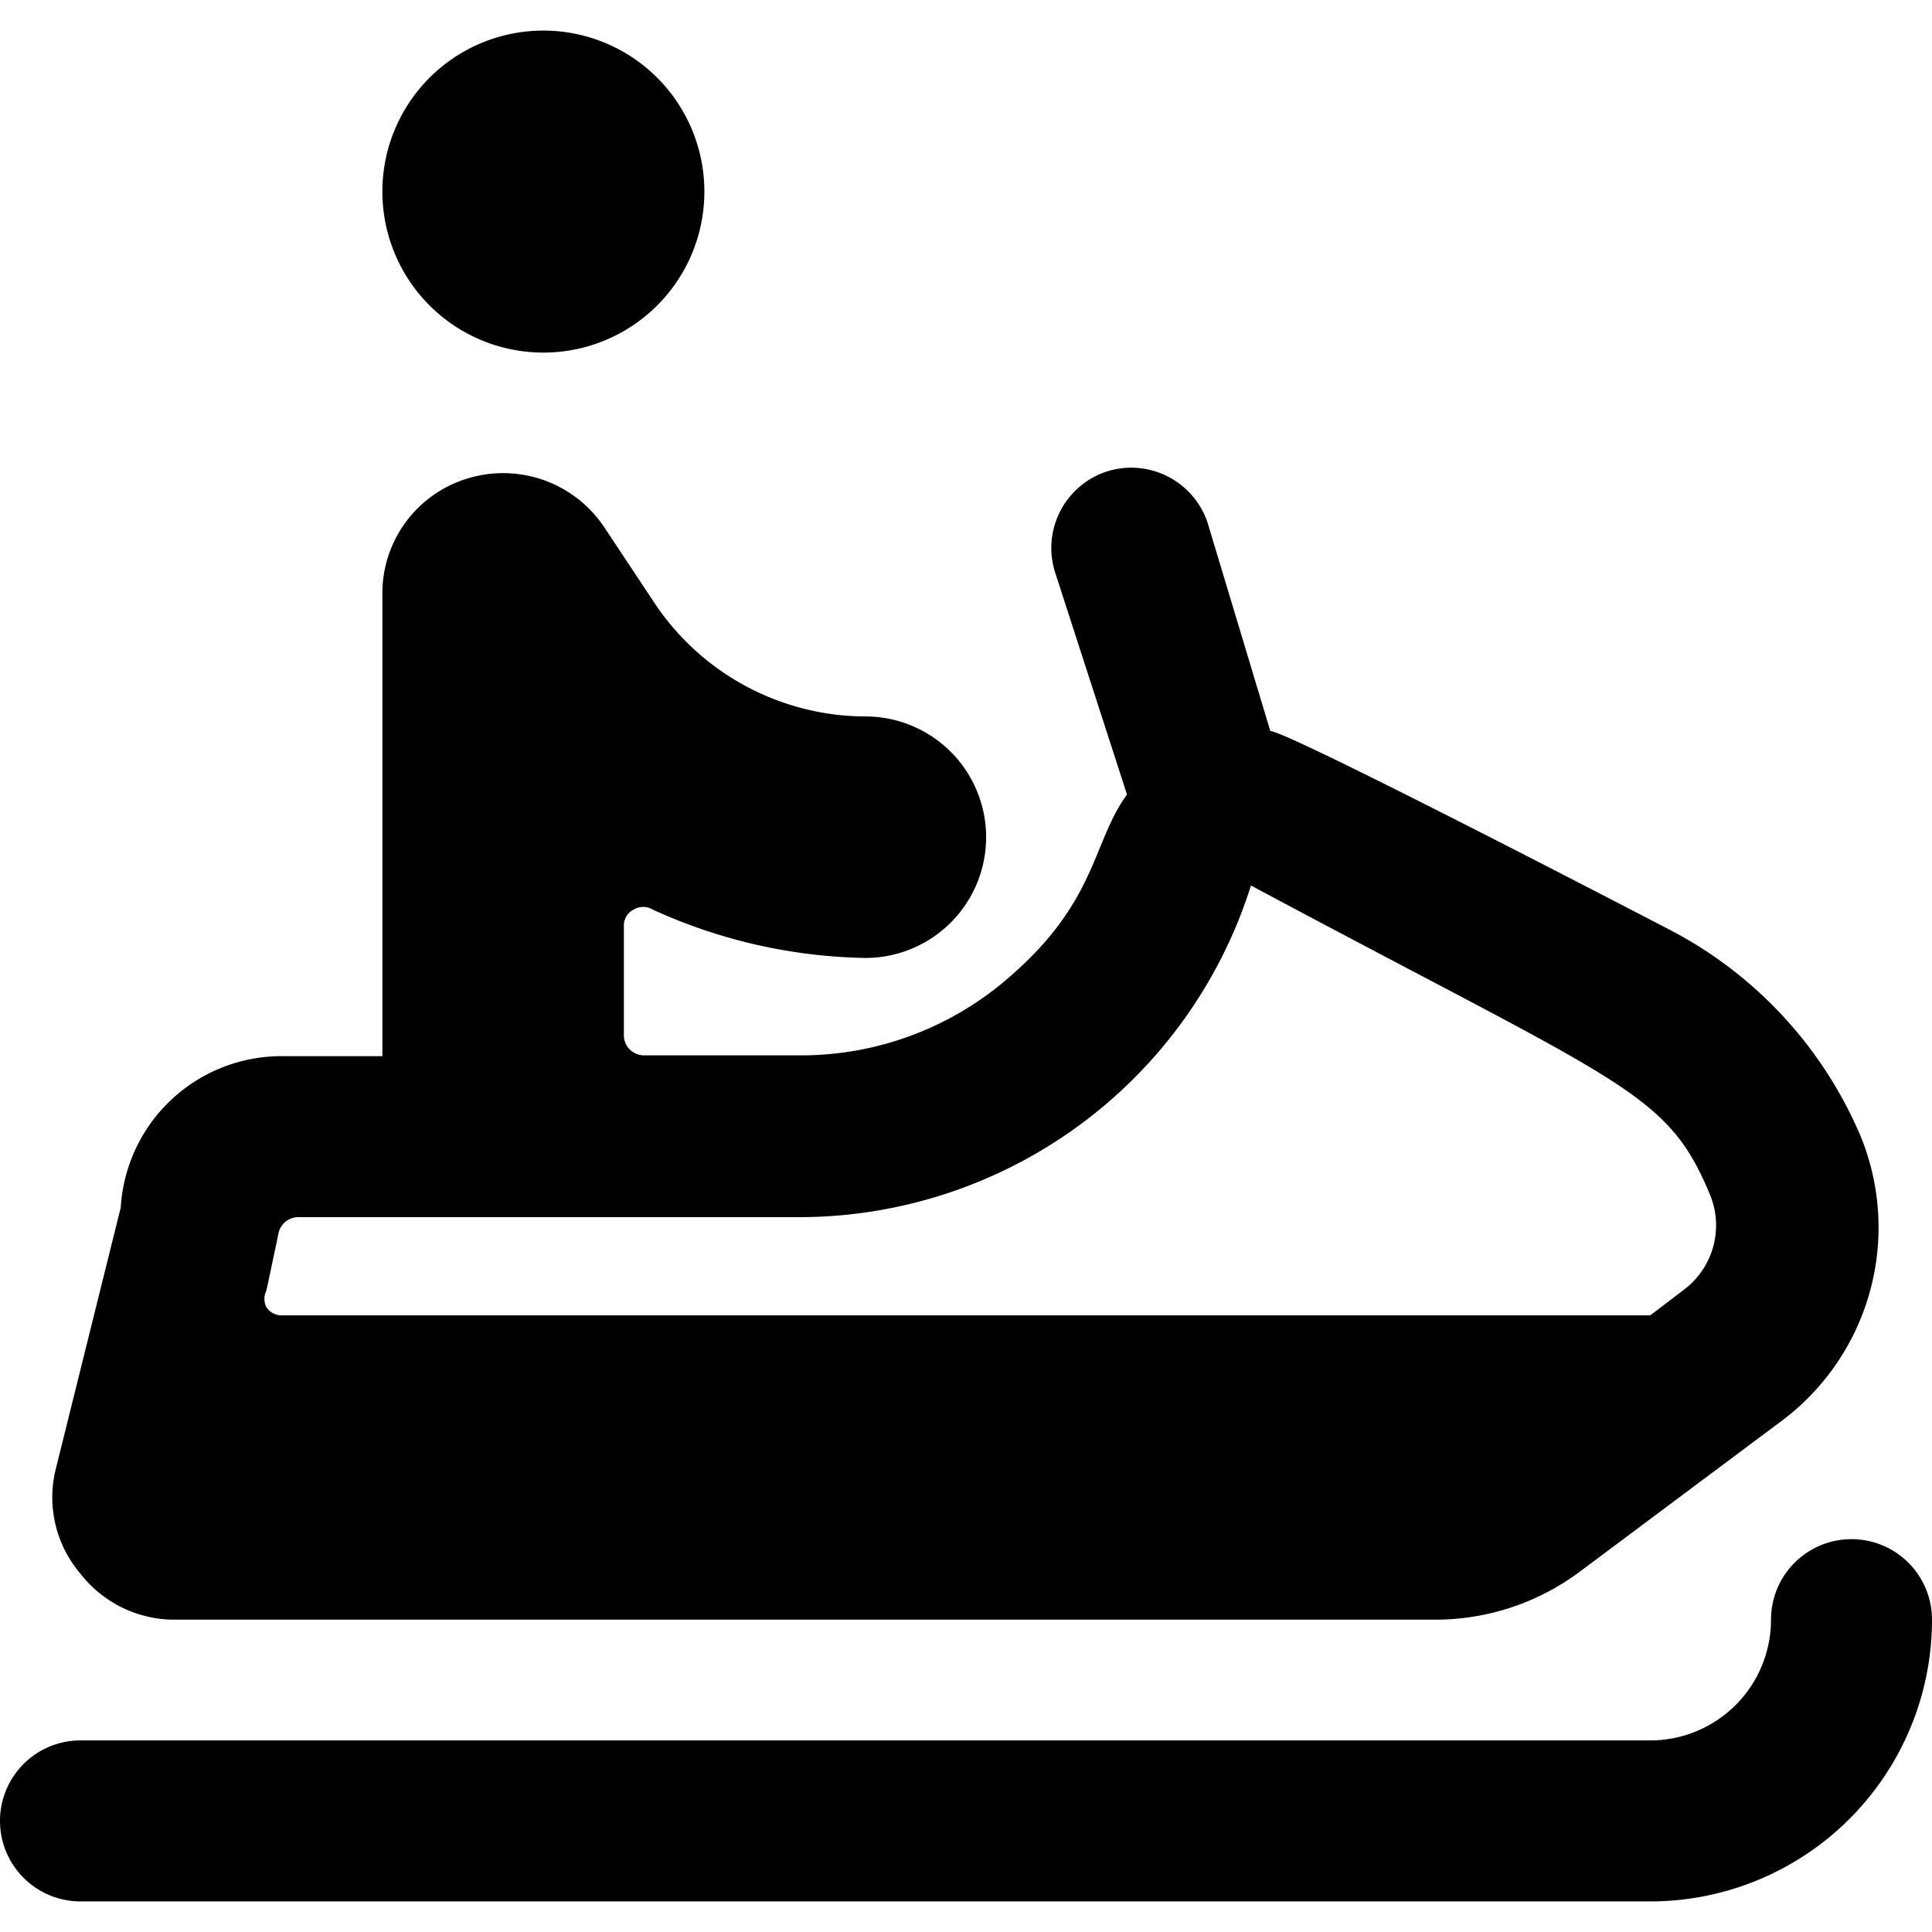
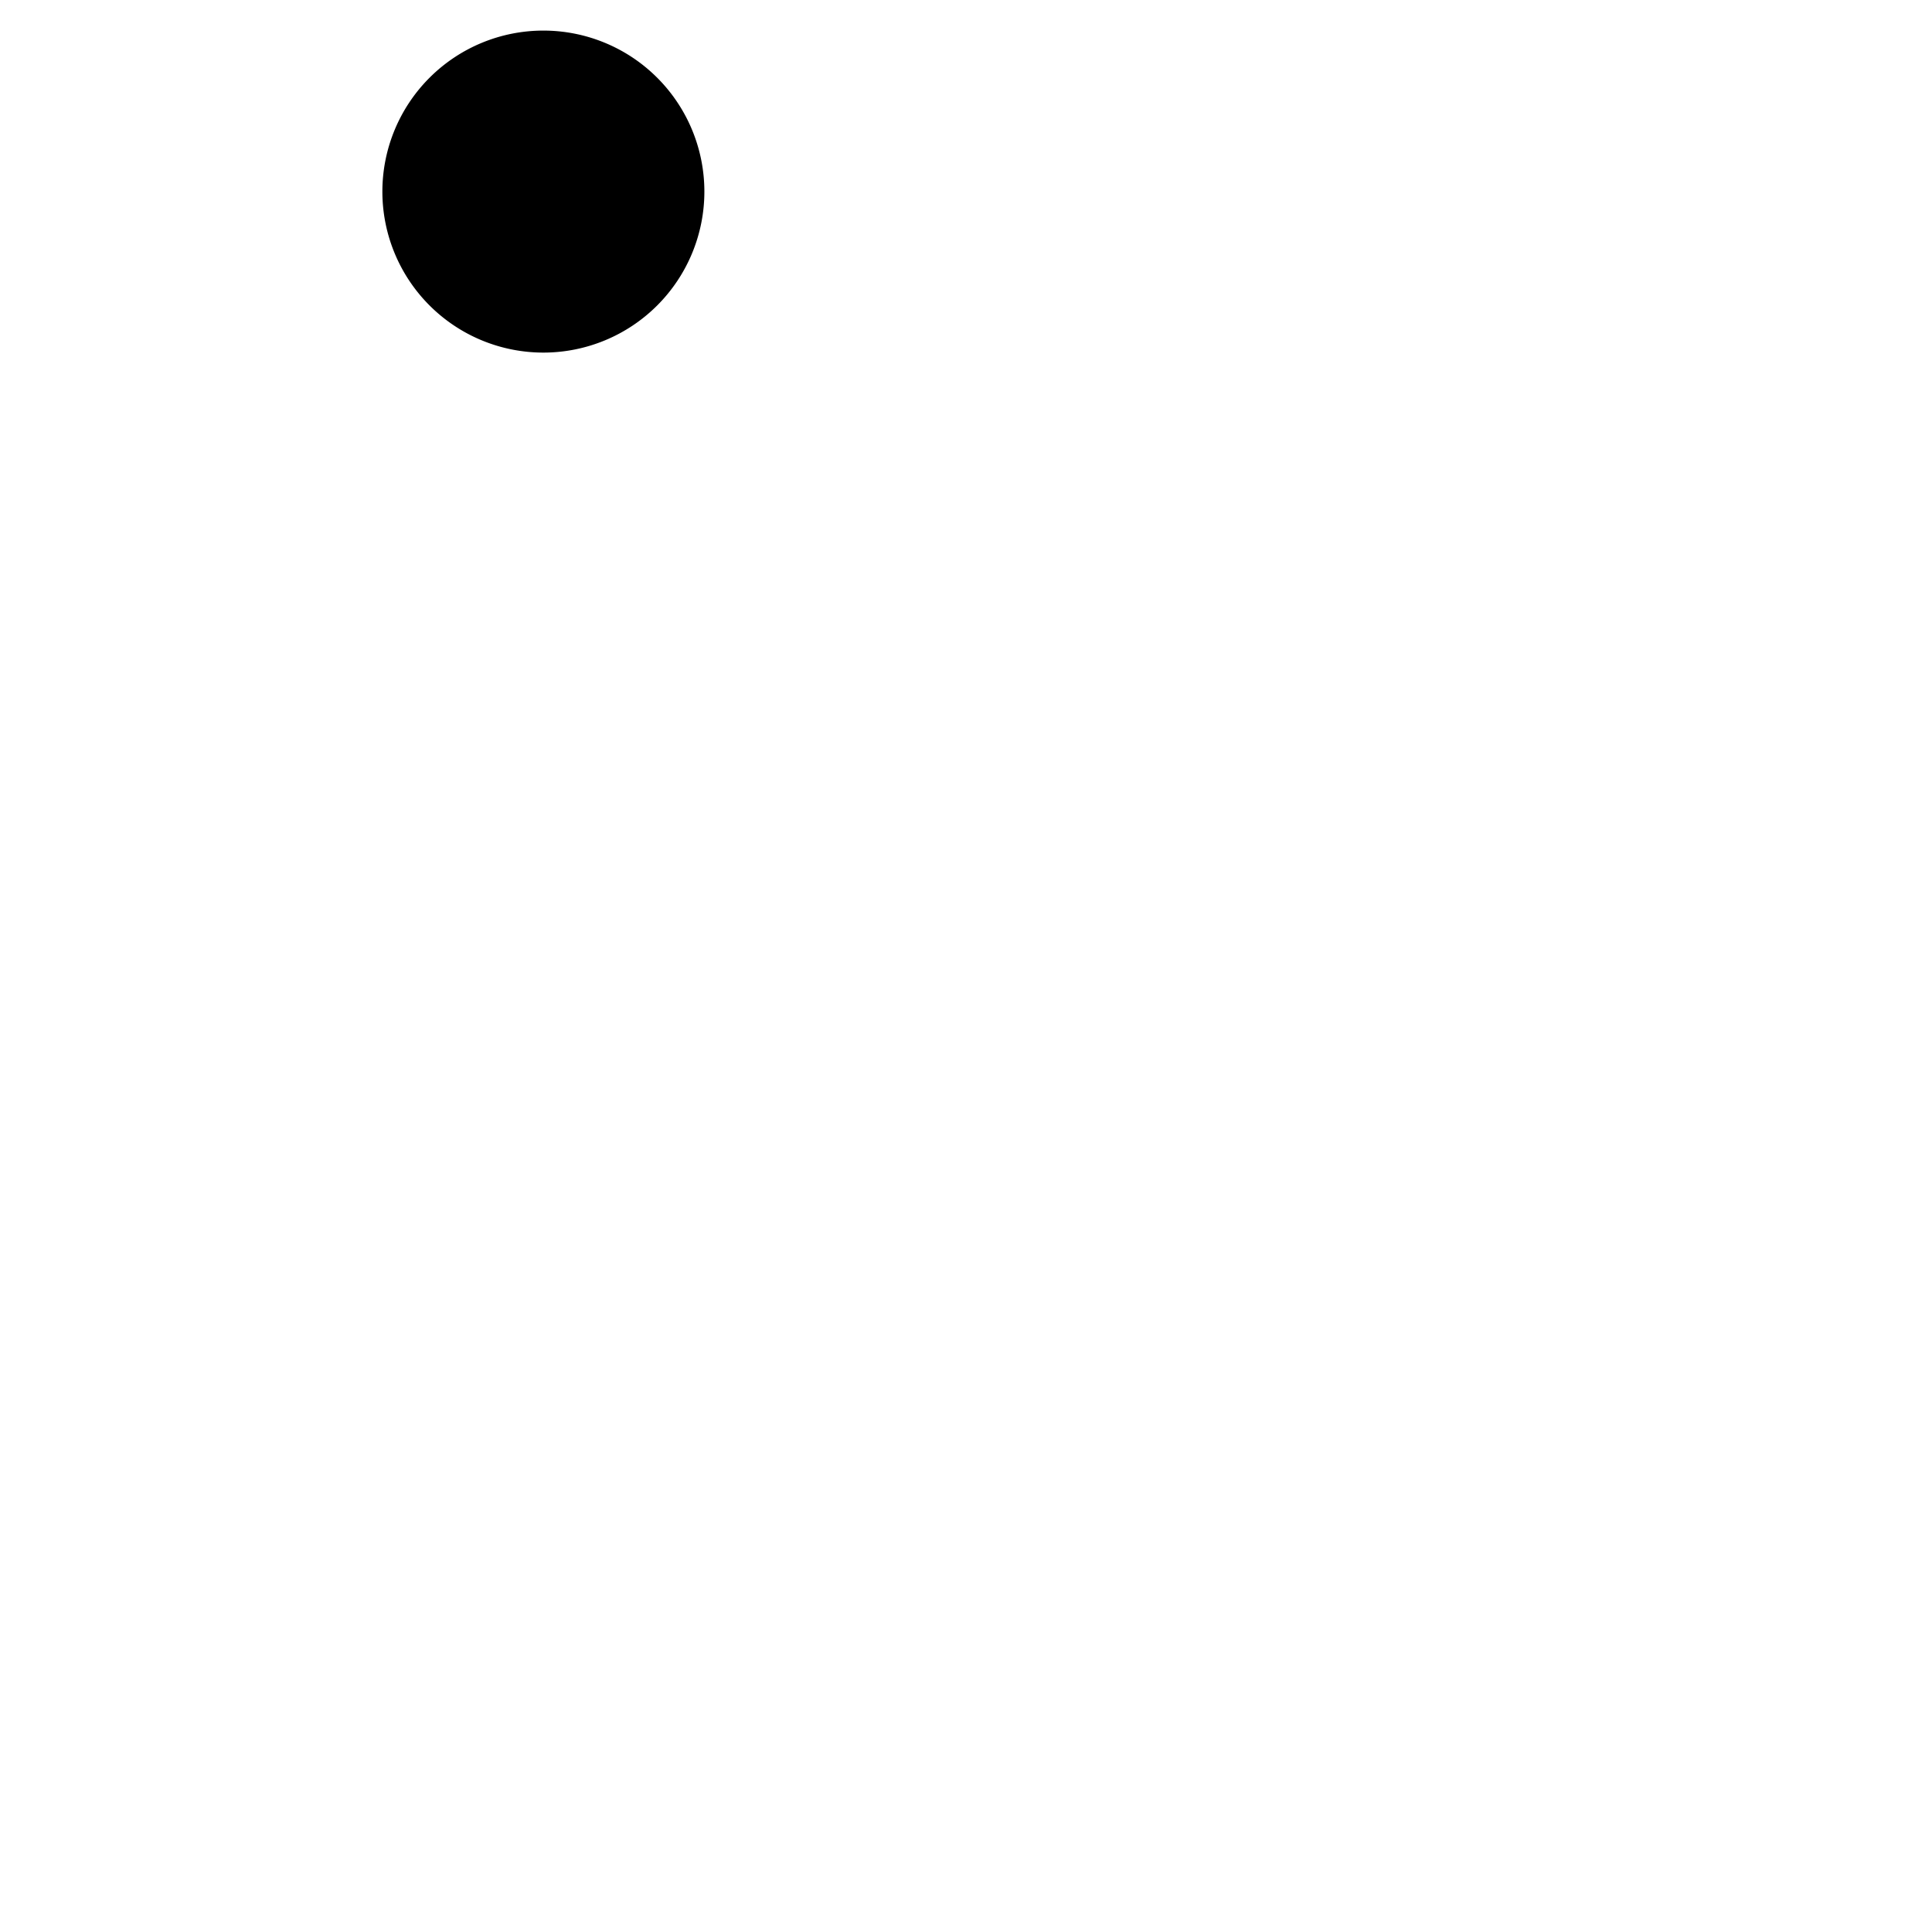
<svg xmlns="http://www.w3.org/2000/svg" viewBox="0 0 24 24">
  <g>
    <path d="M4.75 2.38a2 2 0 1 0 4 0 2 2 0 1 0 -4 0" fill="#000000" stroke-width="1" />
-     <path d="M23 19.12a1 1 0 0 0 -1 1 1.5 1.5 0 0 1 -1.5 1.5H1a1 1 0 0 0 0 2h19.5a3.5 3.5 0 0 0 3.5 -3.5 1 1 0 0 0 -1 -1Z" fill="#000000" stroke-width="1" />
-     <path d="M2.14 20.12h15.69a3 3 0 0 0 1.8 -0.6l2.49 -1.86a3 3 0 0 0 1 -3.53 5.16 5.16 0 0 0 -2.34 -2.56s-4.72 -2.46 -5 -2.49L15 6.49a1 1 0 0 0 -1.26 -0.63 1 1 0 0 0 -0.63 1.26L14 9.87c-0.43 0.59 -0.37 1.31 -1.43 2.24a3.93 3.93 0 0 1 -2.64 1H8a0.25 0.25 0 0 1 -0.25 -0.24v-1.36a0.22 0.22 0 0 1 0.12 -0.21 0.23 0.23 0 0 1 0.24 0 6.61 6.61 0 0 0 2.64 0.6 1.5 1.5 0 0 0 0 -3 3.16 3.16 0 0 1 -2.64 -1.44l-0.61 -0.92a1.51 1.51 0 0 0 -1.68 -0.6 1.49 1.49 0 0 0 -1.07 1.44v5.74H3.5a2 2 0 0 0 -2 1.88l-0.81 3.26A1.46 1.46 0 0 0 1 19.55a1.48 1.48 0 0 0 1.14 0.57Zm1.32 -4.8a0.25 0.25 0 0 1 0.24 -0.2h6.2A5.89 5.89 0 0 0 15.54 11c4.67 2.5 5.17 2.55 5.71 3.86a1 1 0 0 1 -0.33 1.16l-0.42 0.32h-17a0.23 0.23 0 0 1 -0.19 -0.1 0.23 0.23 0 0 1 0 -0.21Z" fill="#000000" stroke-width="1" />
  </g>
</svg>